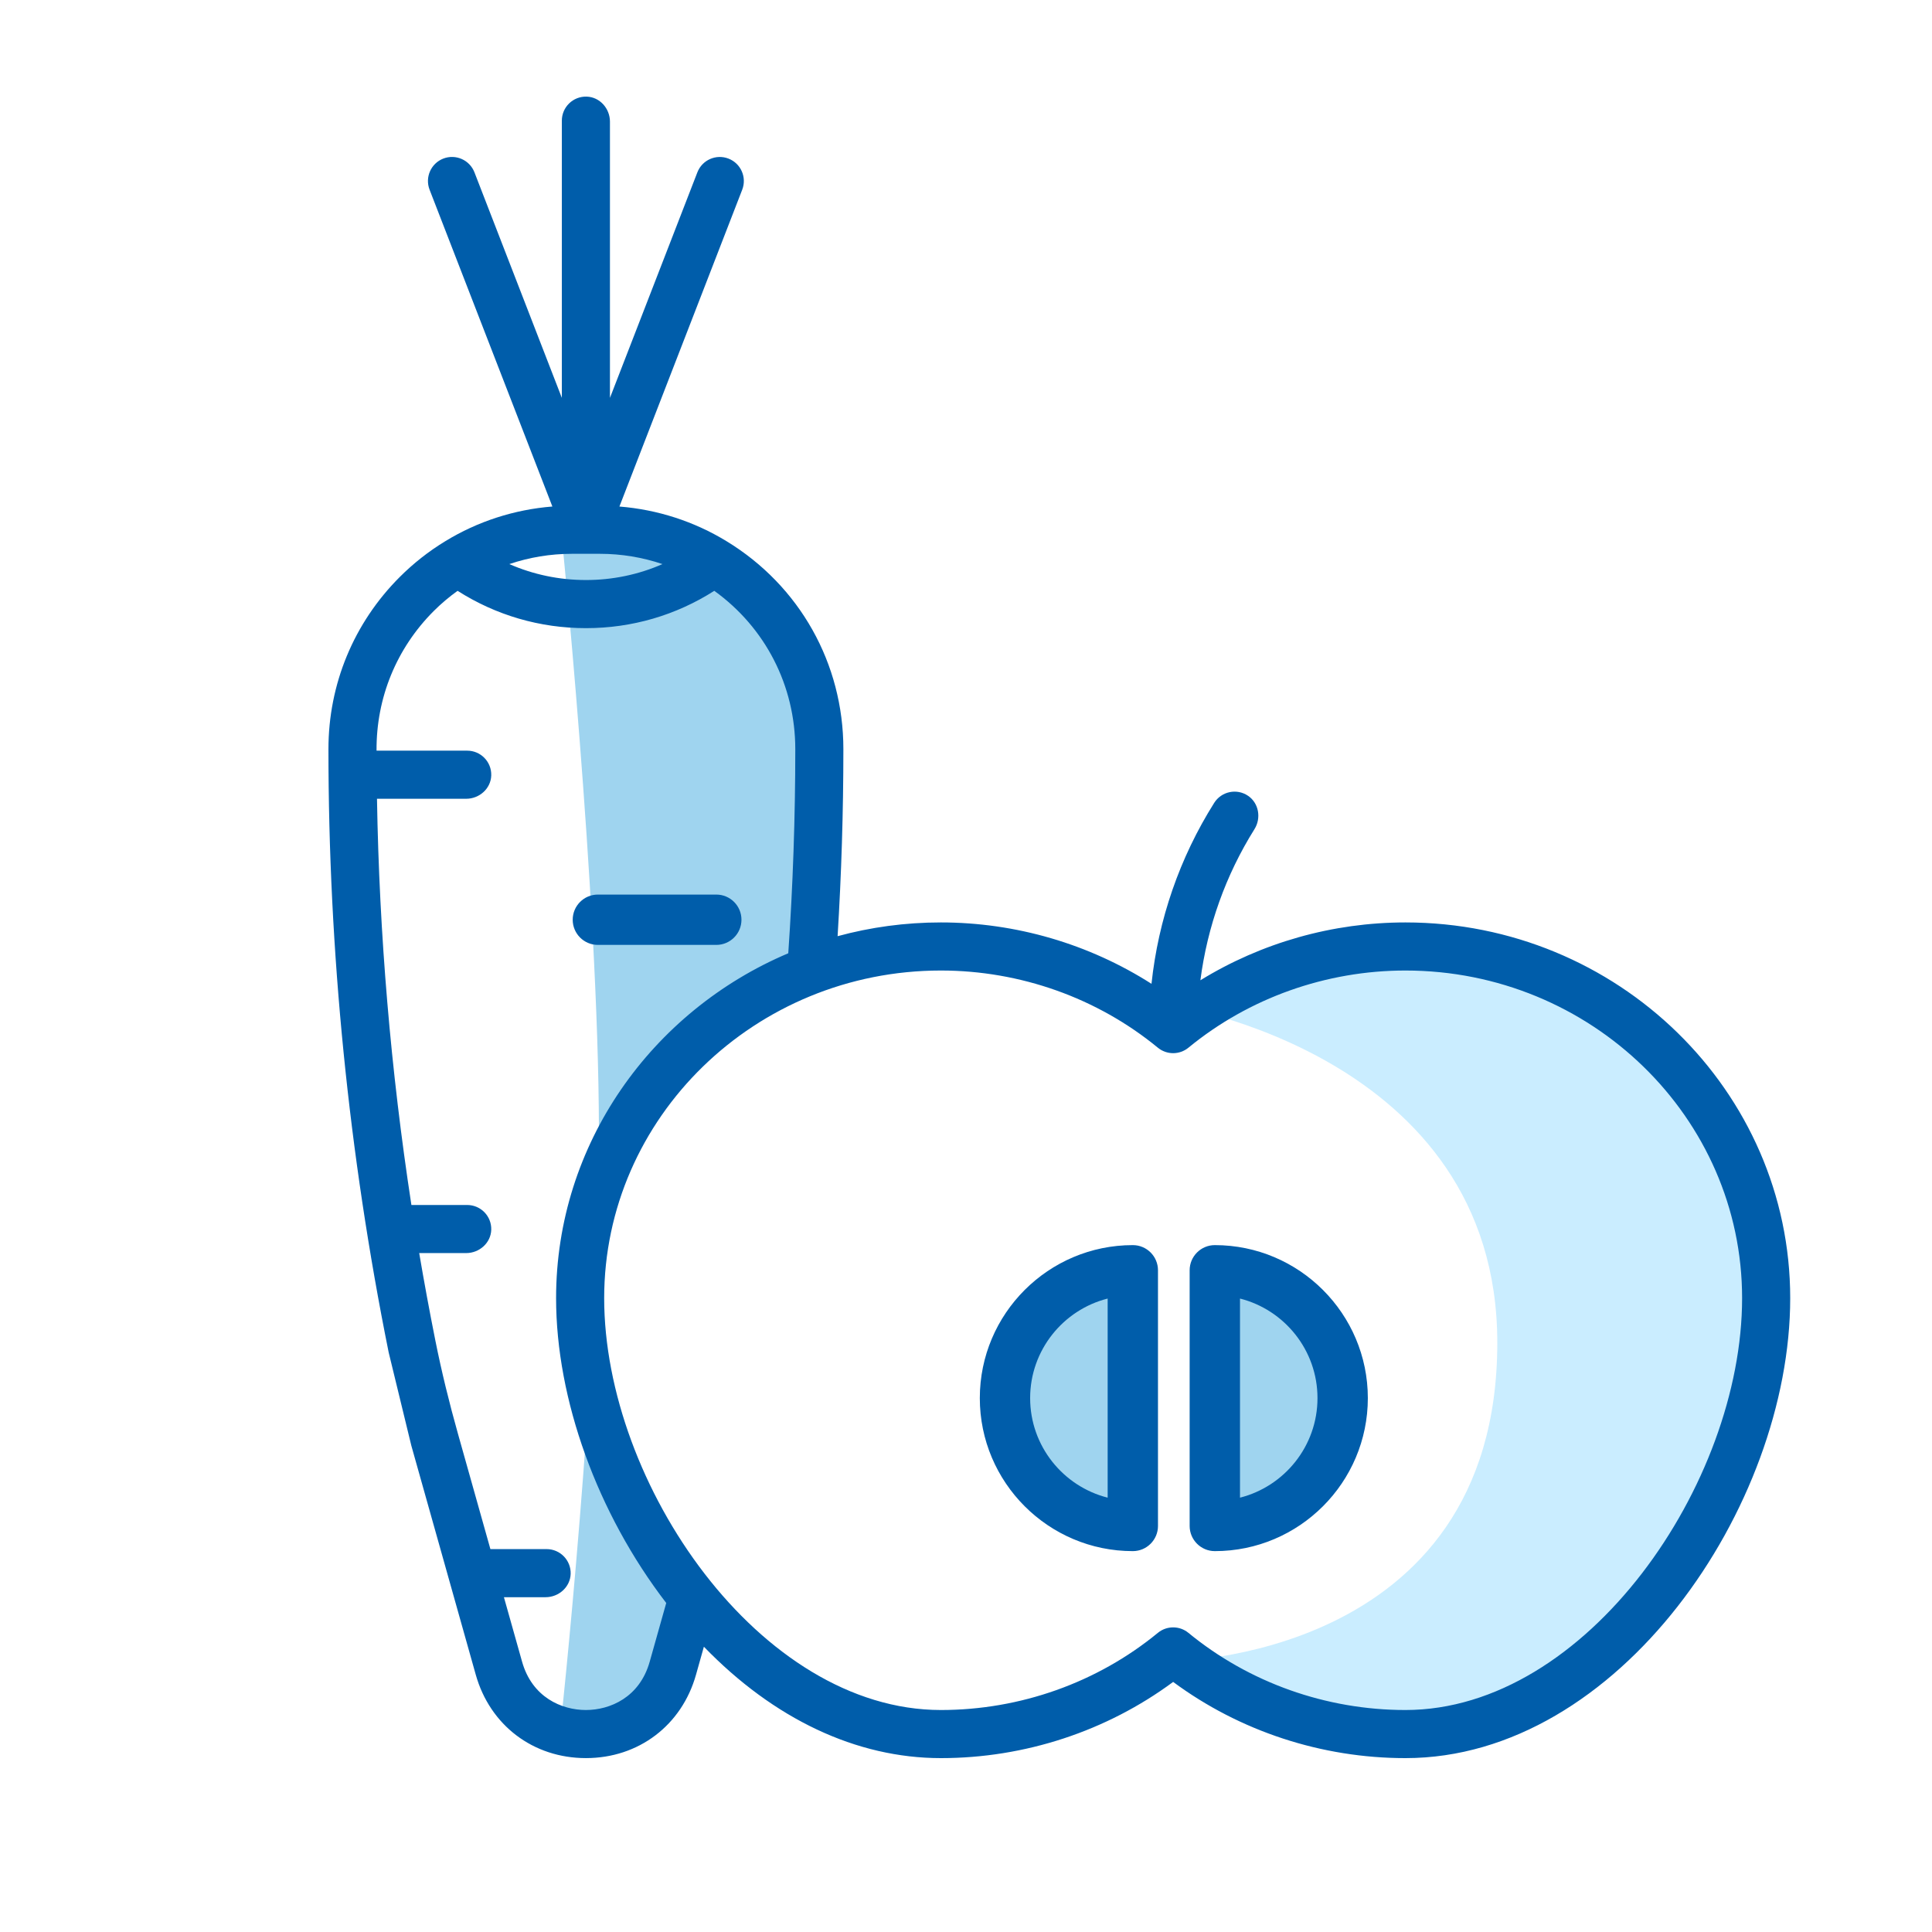
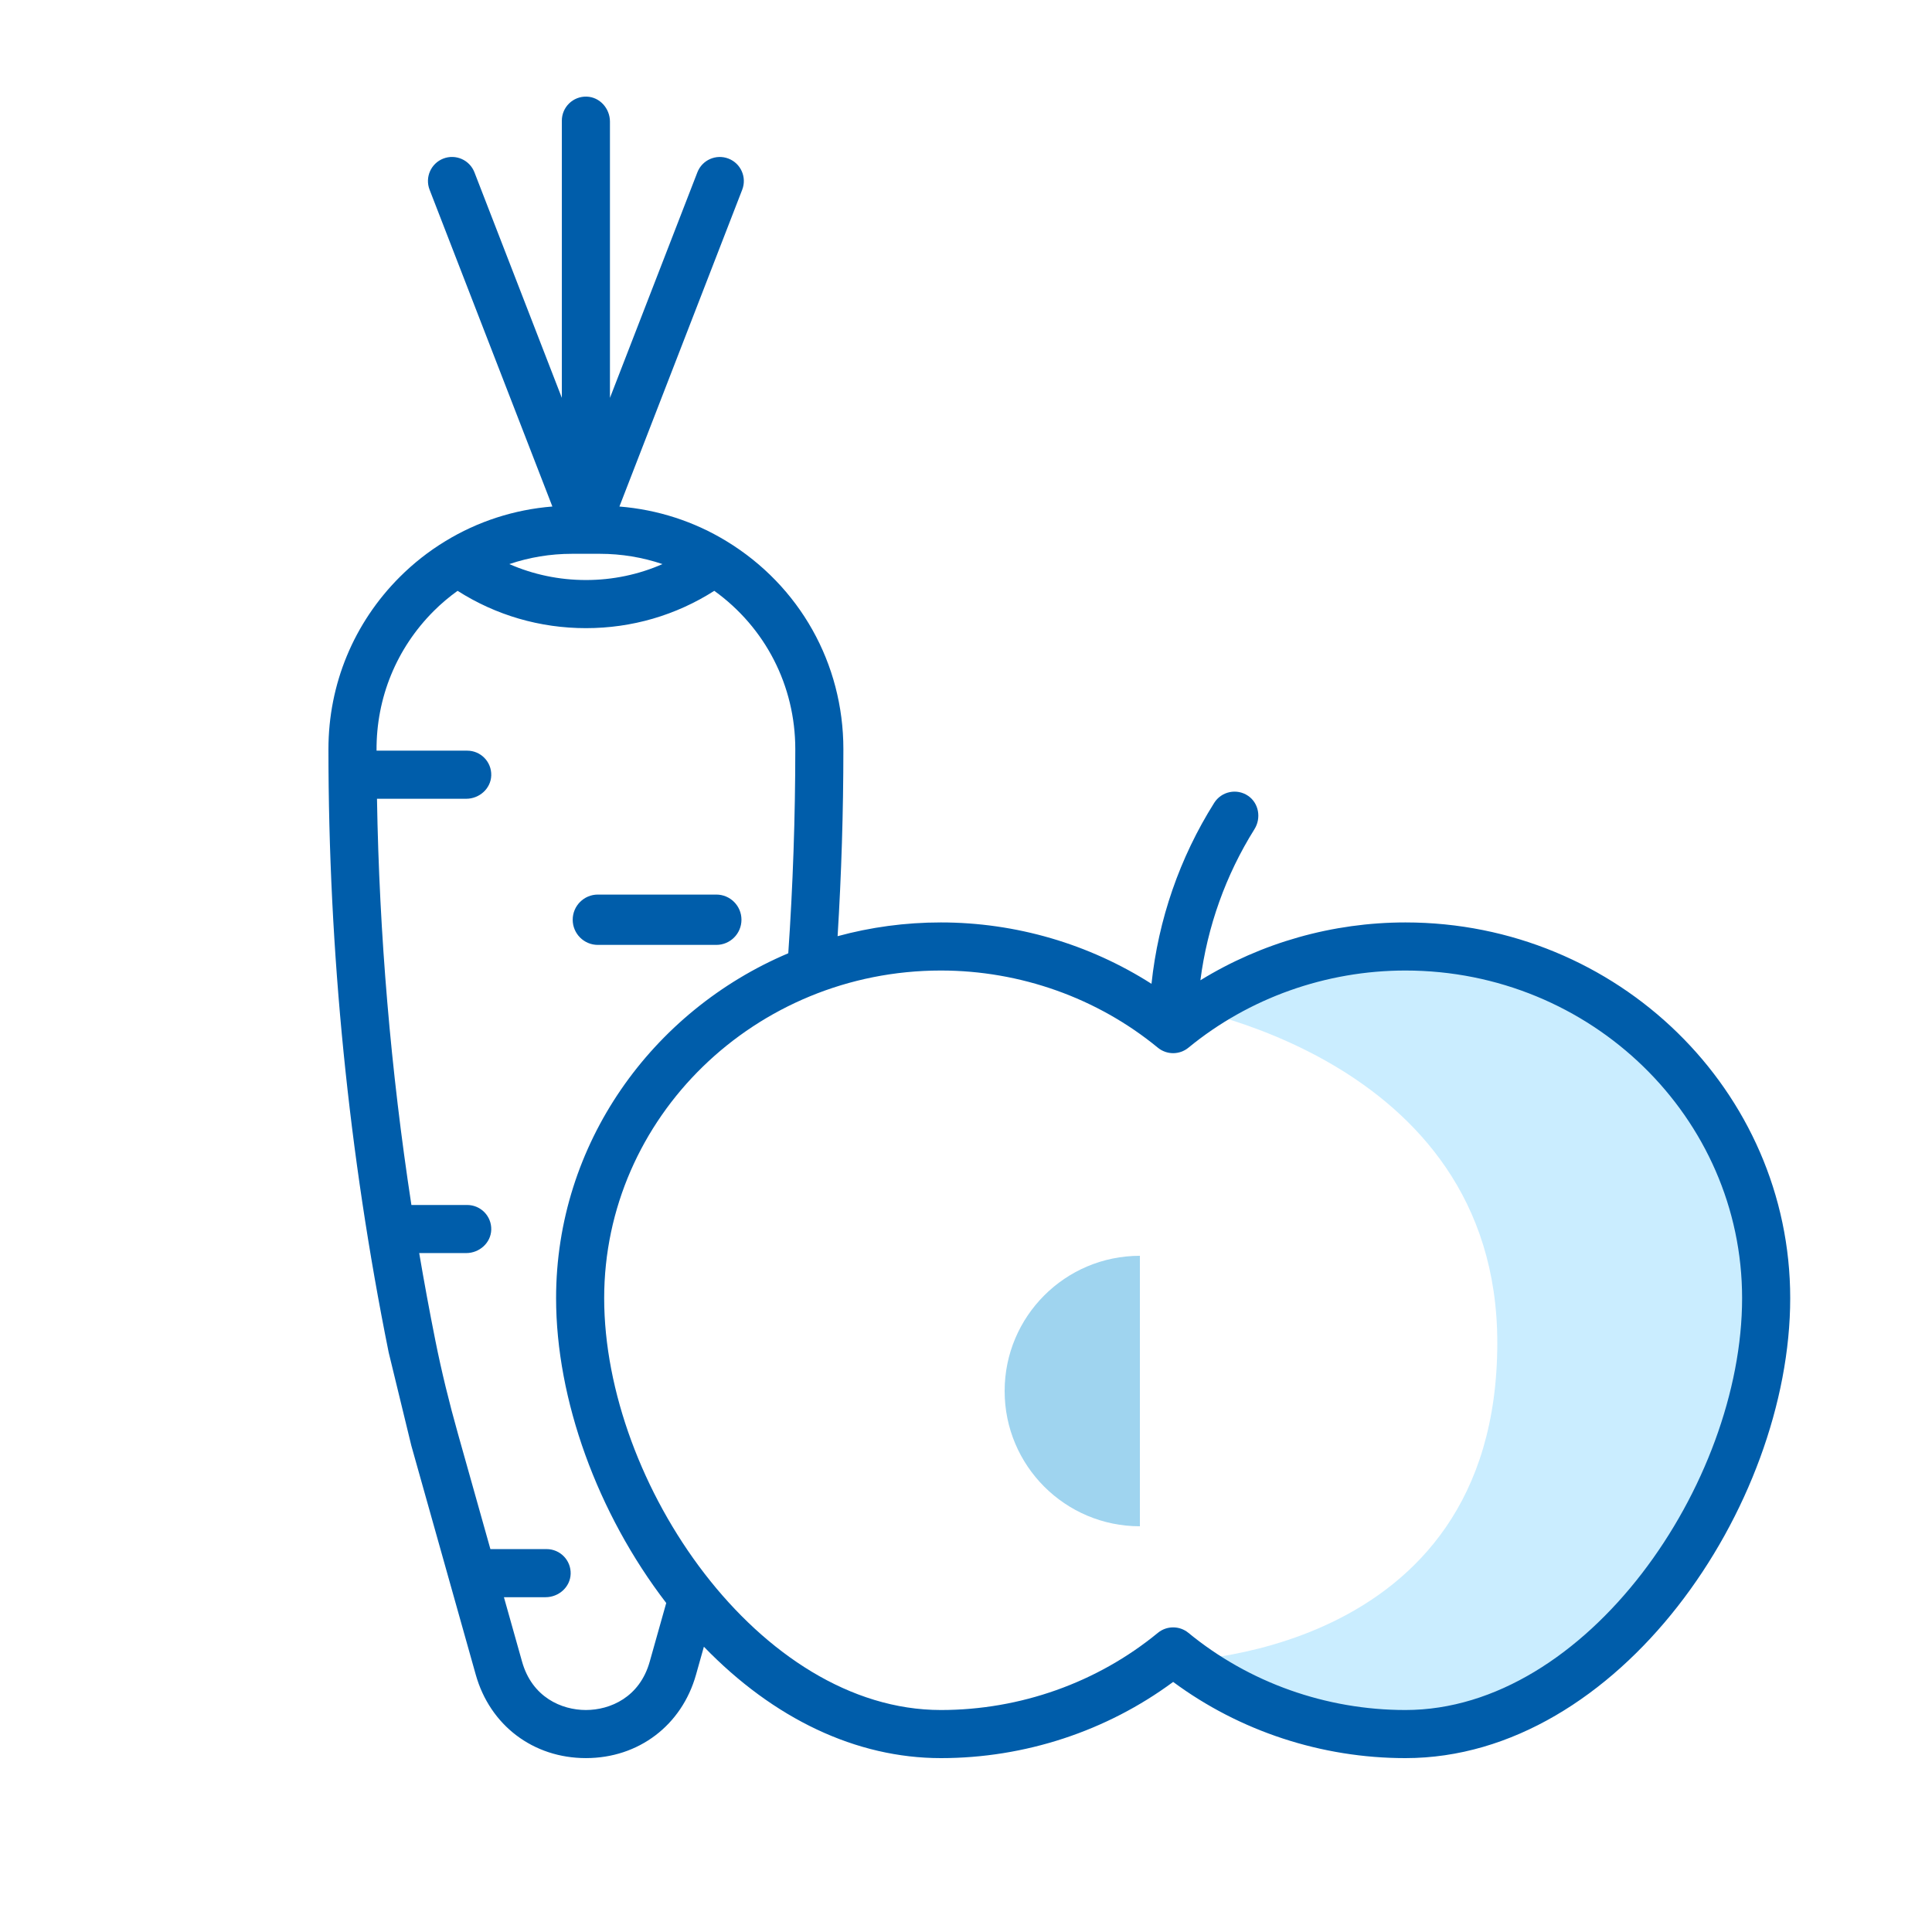
<svg xmlns="http://www.w3.org/2000/svg" width="100" height="100" viewBox="0 0 100 100" fill="none">
-   <path d="M29 27C36.895 26.474 43.409 33.096 42.752 40.981L42 50L38 52.5L33 58.5L30 65.5L31.5 74.5L35.5 83.5L35.212 84.22C34.141 86.898 31.816 88.874 29 89.5C29 89.5 31.019 70.857 31 58.5C30.982 46.337 29 27 29 27Z" fill="#9FD4EF" />
  <path d="M60.5 52C60.5 52 73.894 44.424 84.5 52C91.5 57 91.5 68 91.5 68C91.5 68 91.5 82 80.5 87.5C69.5 93 60.5 86 60.5 86C60.5 86 77.5 86 77.5 69.5C77.5 54.5 60.5 52 60.5 52Z" fill="#CAEDFF" />
-   <path d="M63 65C66.866 65 70 68.134 70 72C70 75.866 66.866 79 63 79V65Z" fill="#9FD4EF" />
  <path d="M59 65C55.134 65 52 68.134 52 72C52 75.866 55.134 79 59 79V65Z" fill="#9FD4EF" />
  <path d="M30.945 48.908H37.076C37.795 48.908 38.378 48.325 38.378 47.605C38.378 46.886 37.795 46.303 37.076 46.303H30.945C30.226 46.303 29.643 46.886 29.643 47.605C29.643 48.325 30.226 48.908 30.945 48.908Z" fill="#005DAA" />
-   <path d="M58.635 64.447C54.268 64.447 50.715 67.999 50.715 72.366C50.715 76.733 54.268 80.286 58.635 80.286C59.354 80.286 59.937 79.702 59.937 78.983V65.749C59.937 65.03 59.354 64.447 58.635 64.447ZM57.332 77.519C55.029 76.936 53.32 74.847 53.32 72.366C53.32 69.885 55.029 67.796 57.332 67.213V77.519Z" fill="#005DAA" />
-   <path d="M62.879 64.447C62.16 64.447 61.576 65.03 61.576 65.749V78.983C61.576 79.702 62.16 80.286 62.879 80.286C67.246 80.286 70.799 76.733 70.799 72.366C70.799 67.999 67.246 64.447 62.879 64.447ZM64.182 77.519V67.213C66.484 67.796 68.193 69.885 68.193 72.366C68.193 74.847 66.484 76.936 64.182 77.519Z" fill="#005DAA" />
  <path d="M72.745 47.745C68.976 47.745 65.293 48.795 62.132 50.739C62.492 47.963 63.44 45.298 64.93 42.919C65.289 42.347 65.159 41.571 64.6 41.191C64.014 40.793 63.22 40.963 62.846 41.557C61.059 44.395 59.955 47.595 59.601 50.922C56.377 48.863 52.584 47.745 48.699 47.745C46.848 47.745 45.055 47.993 43.354 48.457C43.552 45.248 43.653 42 43.653 38.775C43.653 34.346 41.394 30.323 37.611 28.016C35.927 26.987 34.026 26.375 32.061 26.218L38.417 9.819C38.665 9.178 38.347 8.457 37.706 8.209C37.065 7.961 36.344 8.279 36.096 8.92L31.571 20.594V6.297C31.571 5.615 31.046 5.021 30.364 5.001C29.659 4.98 29.081 5.545 29.081 6.245V20.594L24.557 8.919C24.308 8.278 23.587 7.96 22.946 8.208C22.305 8.457 21.987 9.178 22.235 9.819L28.591 26.217C26.625 26.374 24.725 26.986 23.044 28.015C22.192 28.533 21.401 29.155 20.69 29.866C18.311 32.245 17 35.41 17 38.775C17 49.245 18.048 59.735 20.117 69.997C20.508 71.605 20.898 73.212 21.289 74.821L24.625 86.681C25.363 89.305 27.601 90.999 30.326 90.999C30.326 90.999 30.327 90.999 30.328 90.999C33.052 90.999 35.289 89.303 36.026 86.681L36.433 85.234C40.051 88.973 44.326 91 48.699 91C53.044 91 57.275 89.606 60.722 87.056C64.169 89.606 68.4 91 72.745 91C83.777 91 92.661 77.977 92.661 67.194C92.661 56.47 83.727 47.745 72.745 47.745ZM29.597 28.665H31.054C32.161 28.665 33.254 28.847 34.291 29.197C33.053 29.74 31.713 30.022 30.329 30.022C28.943 30.022 27.602 29.739 26.363 29.197C27.398 28.847 28.49 28.665 29.597 28.665ZM30.327 88.51H30.326C29.069 88.51 27.541 87.852 27.022 86.007L26.083 82.671H28.24C28.922 82.671 29.516 82.145 29.537 81.464C29.558 80.759 28.993 80.181 28.292 80.181H25.383L23.705 74.216C23.254 72.614 22.856 70.997 22.53 69.365C22.231 67.868 21.954 66.365 21.698 64.859H24.13C24.812 64.859 25.406 64.334 25.427 63.653C25.448 62.948 24.883 62.37 24.182 62.37H21.294C20.227 55.413 19.63 48.379 19.513 41.344H24.13C24.812 41.344 25.406 40.819 25.427 40.137C25.448 39.432 24.883 38.854 24.182 38.854H19.49L19.49 38.854C19.469 36.124 20.522 33.554 22.45 31.627C22.833 31.244 23.247 30.896 23.684 30.581C25.669 31.846 27.948 32.513 30.329 32.513C32.71 32.513 34.988 31.846 36.971 30.581C39.609 32.479 41.164 35.486 41.164 38.776C41.164 42.297 41.041 45.847 40.801 49.341C33.737 52.333 28.783 59.209 28.783 67.194C28.783 72.429 30.914 78.323 34.484 82.971L33.629 86.007C33.111 87.852 31.583 88.509 30.327 88.51ZM72.745 88.51C68.637 88.51 64.648 87.092 61.512 84.516C61.282 84.327 61.002 84.233 60.722 84.233C60.441 84.233 60.161 84.327 59.931 84.516C56.796 87.092 52.806 88.51 48.699 88.51C39.314 88.51 31.272 76.789 31.272 67.194C31.272 57.842 39.09 50.234 48.699 50.234C52.806 50.234 56.796 51.653 59.931 54.229C60.391 54.606 61.052 54.606 61.512 54.229C64.647 51.653 68.637 50.234 72.745 50.234C82.353 50.234 90.171 57.842 90.171 67.194C90.171 76.789 82.13 88.51 72.745 88.51Z" fill="#005DAA" />
</svg>